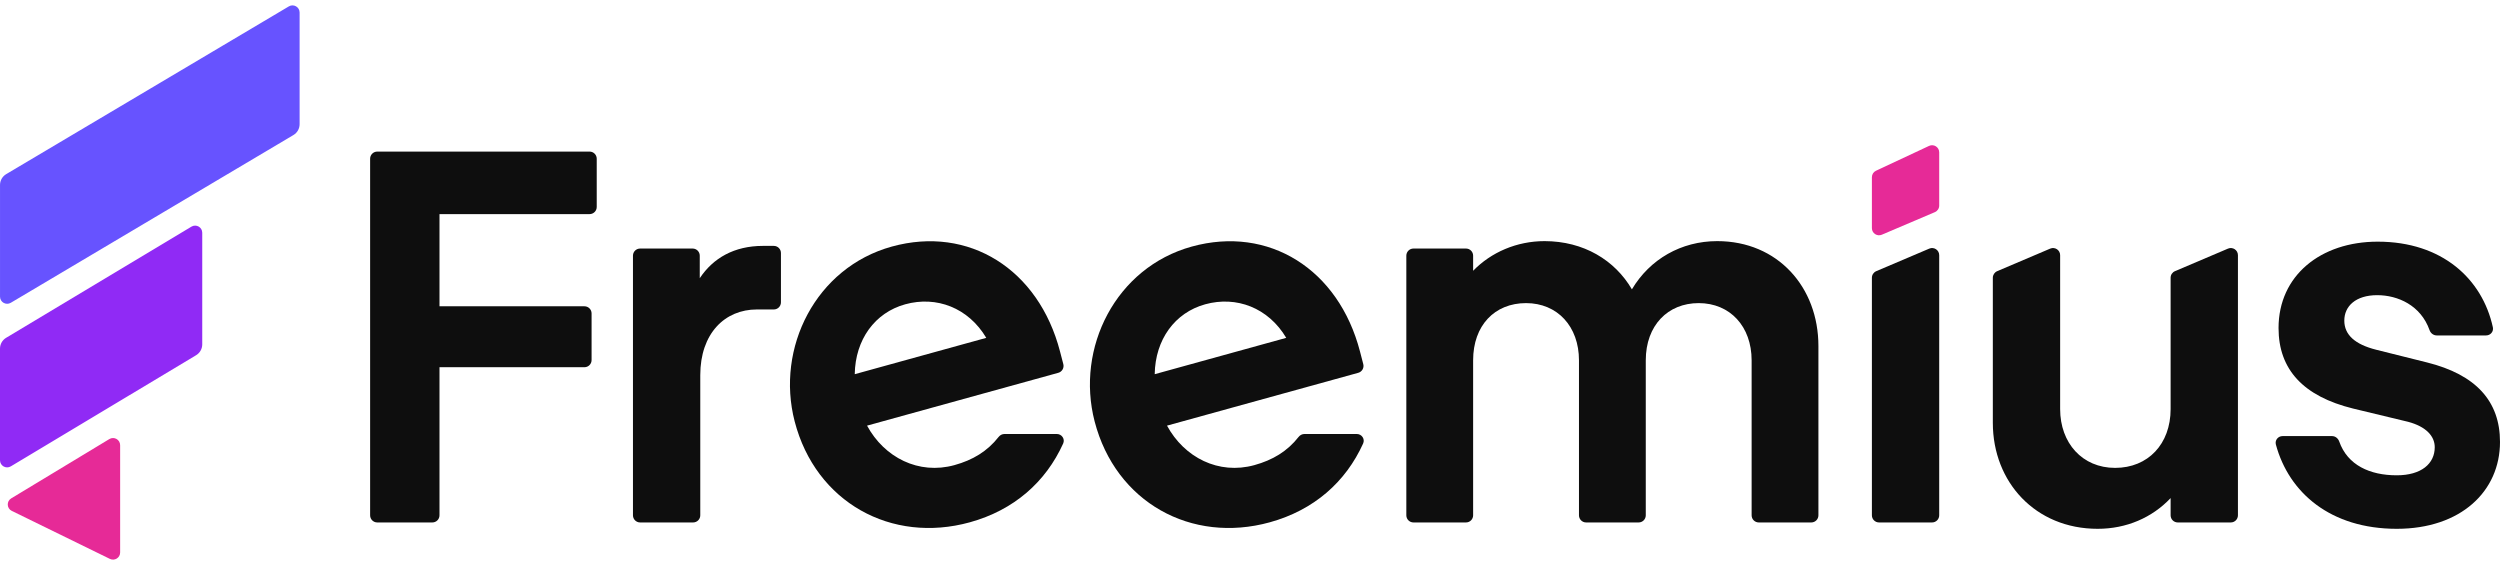
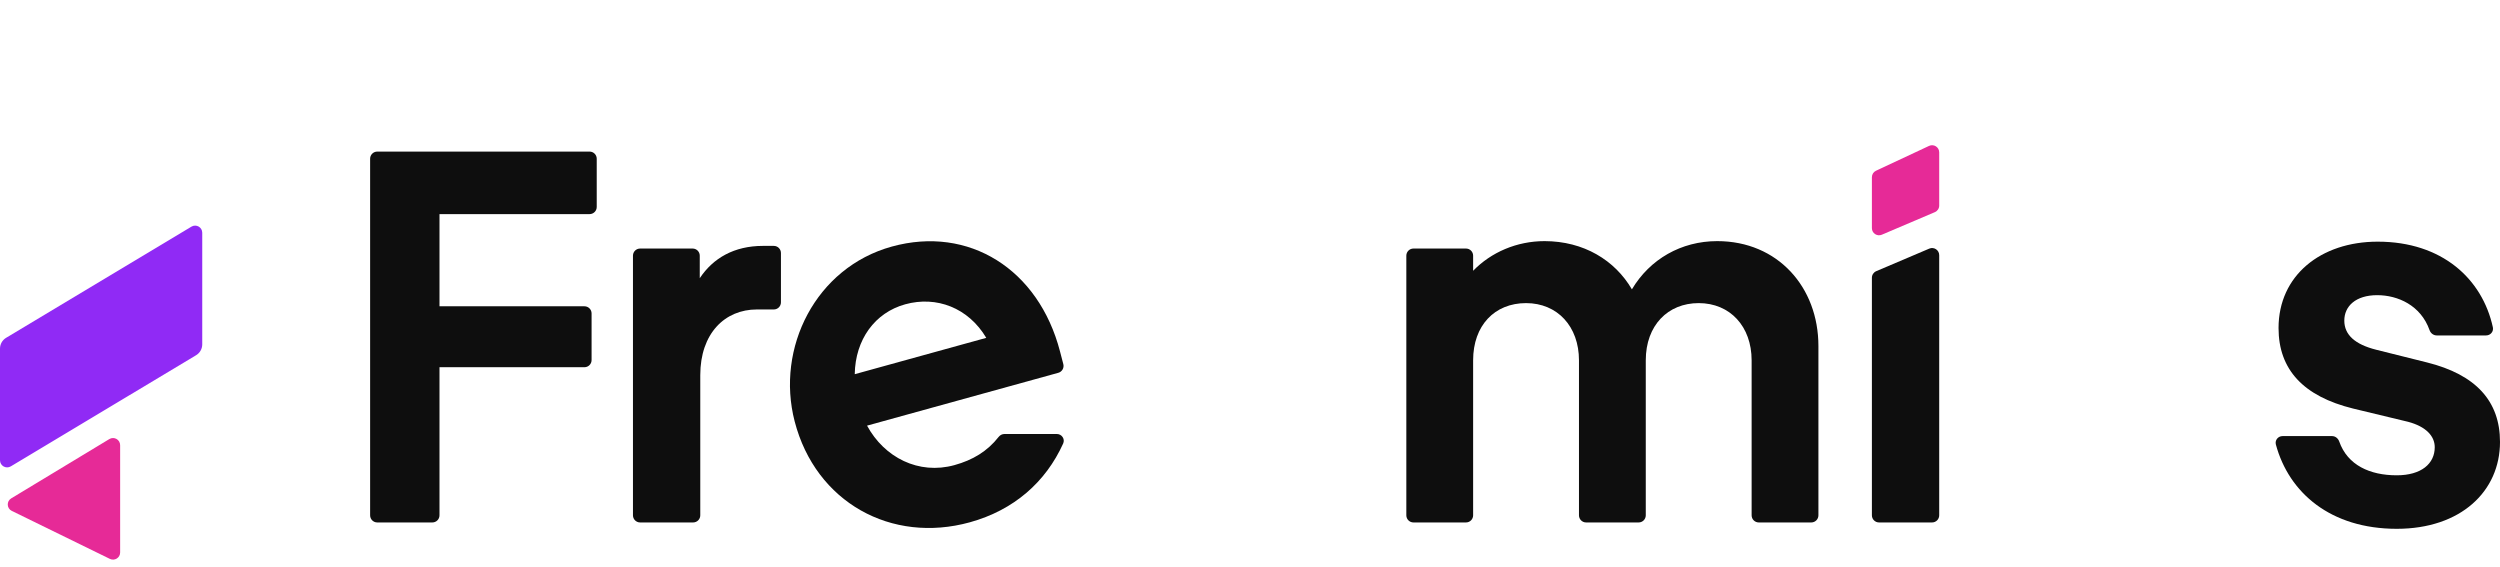
<svg xmlns="http://www.w3.org/2000/svg" width="300" height="68" viewBox="0 0 300 68" fill="none">
  <path d="M231.487 17.508C232.054 17.243 232.705 17.657 232.705 18.283V24.67C232.705 25.013 232.5 25.323 232.184 25.457L225.818 28.166C225.254 28.406 224.628 27.992 224.628 27.379V21.262C224.628 20.93 224.82 20.628 225.12 20.488L231.487 17.508Z" fill="#E62A97" />
  <path d="M287.606 63.457C279.676 63.457 274.669 59.136 273.105 53.344C272.965 52.824 273.371 52.331 273.909 52.331H279.843C280.238 52.331 280.575 52.604 280.706 52.977C281.704 55.82 284.387 57.036 287.606 57.036C290.566 57.036 292.169 55.637 292.169 53.666C292.169 52.331 291.121 51.187 288.963 50.614L282.365 49.025C276.446 47.563 273.425 44.384 273.425 39.362C273.425 33.068 278.481 28.999 285.325 28.999C293.039 28.999 297.873 33.453 299.144 39.277C299.255 39.787 298.853 40.252 298.331 40.252H292.405C292.013 40.252 291.676 39.983 291.545 39.613C290.494 36.644 287.744 35.42 285.263 35.42C282.674 35.42 281.317 36.755 281.317 38.471C281.317 40.188 282.612 41.332 285.14 41.968L291.244 43.494C297.102 44.956 300 48.135 300 53.03C300 58.943 295.314 63.457 287.606 63.457Z" fill="#0E0E0E" />
-   <path d="M239.14 50.742V33.328C239.14 32.986 239.345 32.676 239.661 32.541L246.027 29.833C246.591 29.593 247.217 30.007 247.217 30.62V49.089C247.217 53.158 249.869 56.146 253.815 56.146C257.761 56.146 260.474 53.285 260.474 49.089V33.328C260.474 32.986 260.679 32.676 260.995 32.541L267.361 29.833C267.925 29.593 268.552 30.007 268.552 30.62V61.839C268.552 62.311 268.169 62.694 267.696 62.694H261.33C260.857 62.694 260.474 62.311 260.474 61.839V59.77C258.254 62.122 255.171 63.457 251.719 63.457C244.258 63.457 239.14 57.862 239.14 50.742Z" fill="#0E0E0E" />
  <path d="M231.849 62.694C232.322 62.694 232.705 62.311 232.705 61.839V30.62C232.705 30.007 232.079 29.593 231.515 29.833L225.148 32.541C224.832 32.676 224.628 32.986 224.628 33.328V61.839C224.628 62.311 225.011 62.694 225.483 62.694H231.849Z" fill="#0E0E0E" />
  <path d="M175.92 62.694C176.392 62.694 176.775 62.311 176.775 61.839V43.24C176.775 39.044 179.365 36.373 183.126 36.373C186.888 36.373 189.477 39.171 189.477 43.24V61.839C189.477 62.311 189.86 62.694 190.333 62.694H196.637C197.11 62.694 197.493 62.311 197.493 61.839V43.24C197.493 39.044 200.144 36.373 203.844 36.373C207.605 36.373 210.195 39.171 210.195 43.24V61.839C210.195 62.311 210.578 62.694 211.05 62.694H217.355C217.827 62.694 218.21 62.311 218.21 61.839V41.523C218.21 34.466 213.339 28.935 206.064 28.935C201.747 28.935 197.986 31.097 195.828 34.721C193.793 31.224 190.032 28.935 185.346 28.935C182.016 28.935 178.934 30.27 176.775 32.495V30.681C176.775 30.208 176.392 29.825 175.92 29.825H169.615C169.143 29.825 168.76 30.208 168.76 30.681V61.839C168.76 62.311 169.143 62.694 169.615 62.694H175.92Z" fill="#0E0E0E" />
-   <path fill-rule="evenodd" clip-rule="evenodd" d="M131.358 50.58C129.06 41.736 133.899 32.106 143.011 29.589C152.243 27.038 160.629 32.291 163.199 42.178L163.593 43.696C163.711 44.148 163.443 44.611 162.993 44.736L140.041 51.077C142.123 54.911 146.24 56.999 150.528 55.814C152.732 55.205 154.476 54.157 155.832 52.43C156.002 52.213 156.259 52.079 156.534 52.079H162.812C163.41 52.079 163.822 52.677 163.575 53.221C161.48 57.849 157.667 61.214 152.375 62.676C142.965 65.275 133.88 60.282 131.358 50.58ZM144.62 36.516C140.987 37.52 138.631 40.738 138.565 44.903L154.348 40.542C152.195 36.925 148.372 35.48 144.62 36.516Z" fill="#0E0E0E" />
  <path fill-rule="evenodd" clip-rule="evenodd" d="M107.016 29.589C97.903 32.106 93.065 41.736 95.363 50.58C97.884 60.282 106.97 65.275 116.38 62.676C121.671 61.214 125.484 57.849 127.58 53.221C127.826 52.677 127.414 52.079 126.816 52.079H120.538C120.263 52.079 120.006 52.213 119.836 52.43C118.48 54.157 116.737 55.205 114.533 55.814C110.245 56.999 106.127 54.911 104.046 51.077L126.997 44.736C127.448 44.611 127.715 44.148 127.598 43.696L127.203 42.178C124.634 32.291 116.247 27.038 107.016 29.589ZM102.569 44.903C102.636 40.738 104.991 37.52 108.624 36.516C112.376 35.48 116.199 36.925 118.352 40.542L102.569 44.903Z" fill="#0E0E0E" />
  <path d="M93.713 36.281C93.713 36.753 93.33 37.136 92.858 37.136H90.816C86.993 37.136 84.033 39.997 84.033 45.02V61.839C84.033 62.311 83.65 62.694 83.177 62.694H76.811C76.339 62.694 75.956 62.311 75.956 61.839V30.681C75.956 30.208 76.339 29.825 76.811 29.825H83.116C83.588 29.825 83.971 30.208 83.971 30.681V33.385C85.574 30.97 88.103 29.507 91.555 29.507H92.858C93.33 29.507 93.713 29.89 93.713 30.363V36.281Z" fill="#0E0E0E" />
  <path d="M44.415 61.839C44.415 62.311 44.798 62.694 45.27 62.694H51.884C52.356 62.694 52.739 62.311 52.739 61.839V44.066H70.135C70.607 44.066 70.99 43.683 70.99 43.211V37.61C70.99 37.138 70.607 36.755 70.135 36.755H52.739V25.693H70.751C71.224 25.693 71.607 25.31 71.607 24.837V19.046C71.607 18.574 71.224 18.191 70.751 18.191H45.27C44.798 18.191 44.415 18.574 44.415 19.046V40.442V61.839Z" fill="#0E0E0E" />
-   <path d="M0.002 22.198C0.002 21.663 0.284 21.169 0.743 20.896L34.661 0.767C35.231 0.428 35.953 0.839 35.953 1.502L35.953 14.903C35.953 15.437 35.672 15.932 35.212 16.204L1.295 36.334C0.724 36.672 0.002 36.261 0.002 35.598L0.002 22.198Z" fill="#6753FF" />
  <path d="M-2.61741e-06 41.834C-2.52714e-06 41.302 0.279 40.809 0.735 40.536L22.974 27.197C23.544 26.855 24.269 27.265 24.269 27.93L24.269 41.327C24.269 41.859 23.99 42.352 23.534 42.625L1.296 55.964C0.725 56.306 -5.00527e-06 55.895 -4.89236e-06 55.23L-2.61741e-06 41.834Z" fill="#902AF5" />
  <path d="M1.411 61.305C0.803 61.008 0.765 60.155 1.345 59.805L13.119 52.689C13.689 52.344 14.417 52.755 14.417 53.421L14.417 66.298C14.417 66.931 13.754 67.345 13.186 67.067L1.411 61.305Z" fill="#E62A97" />
</svg>